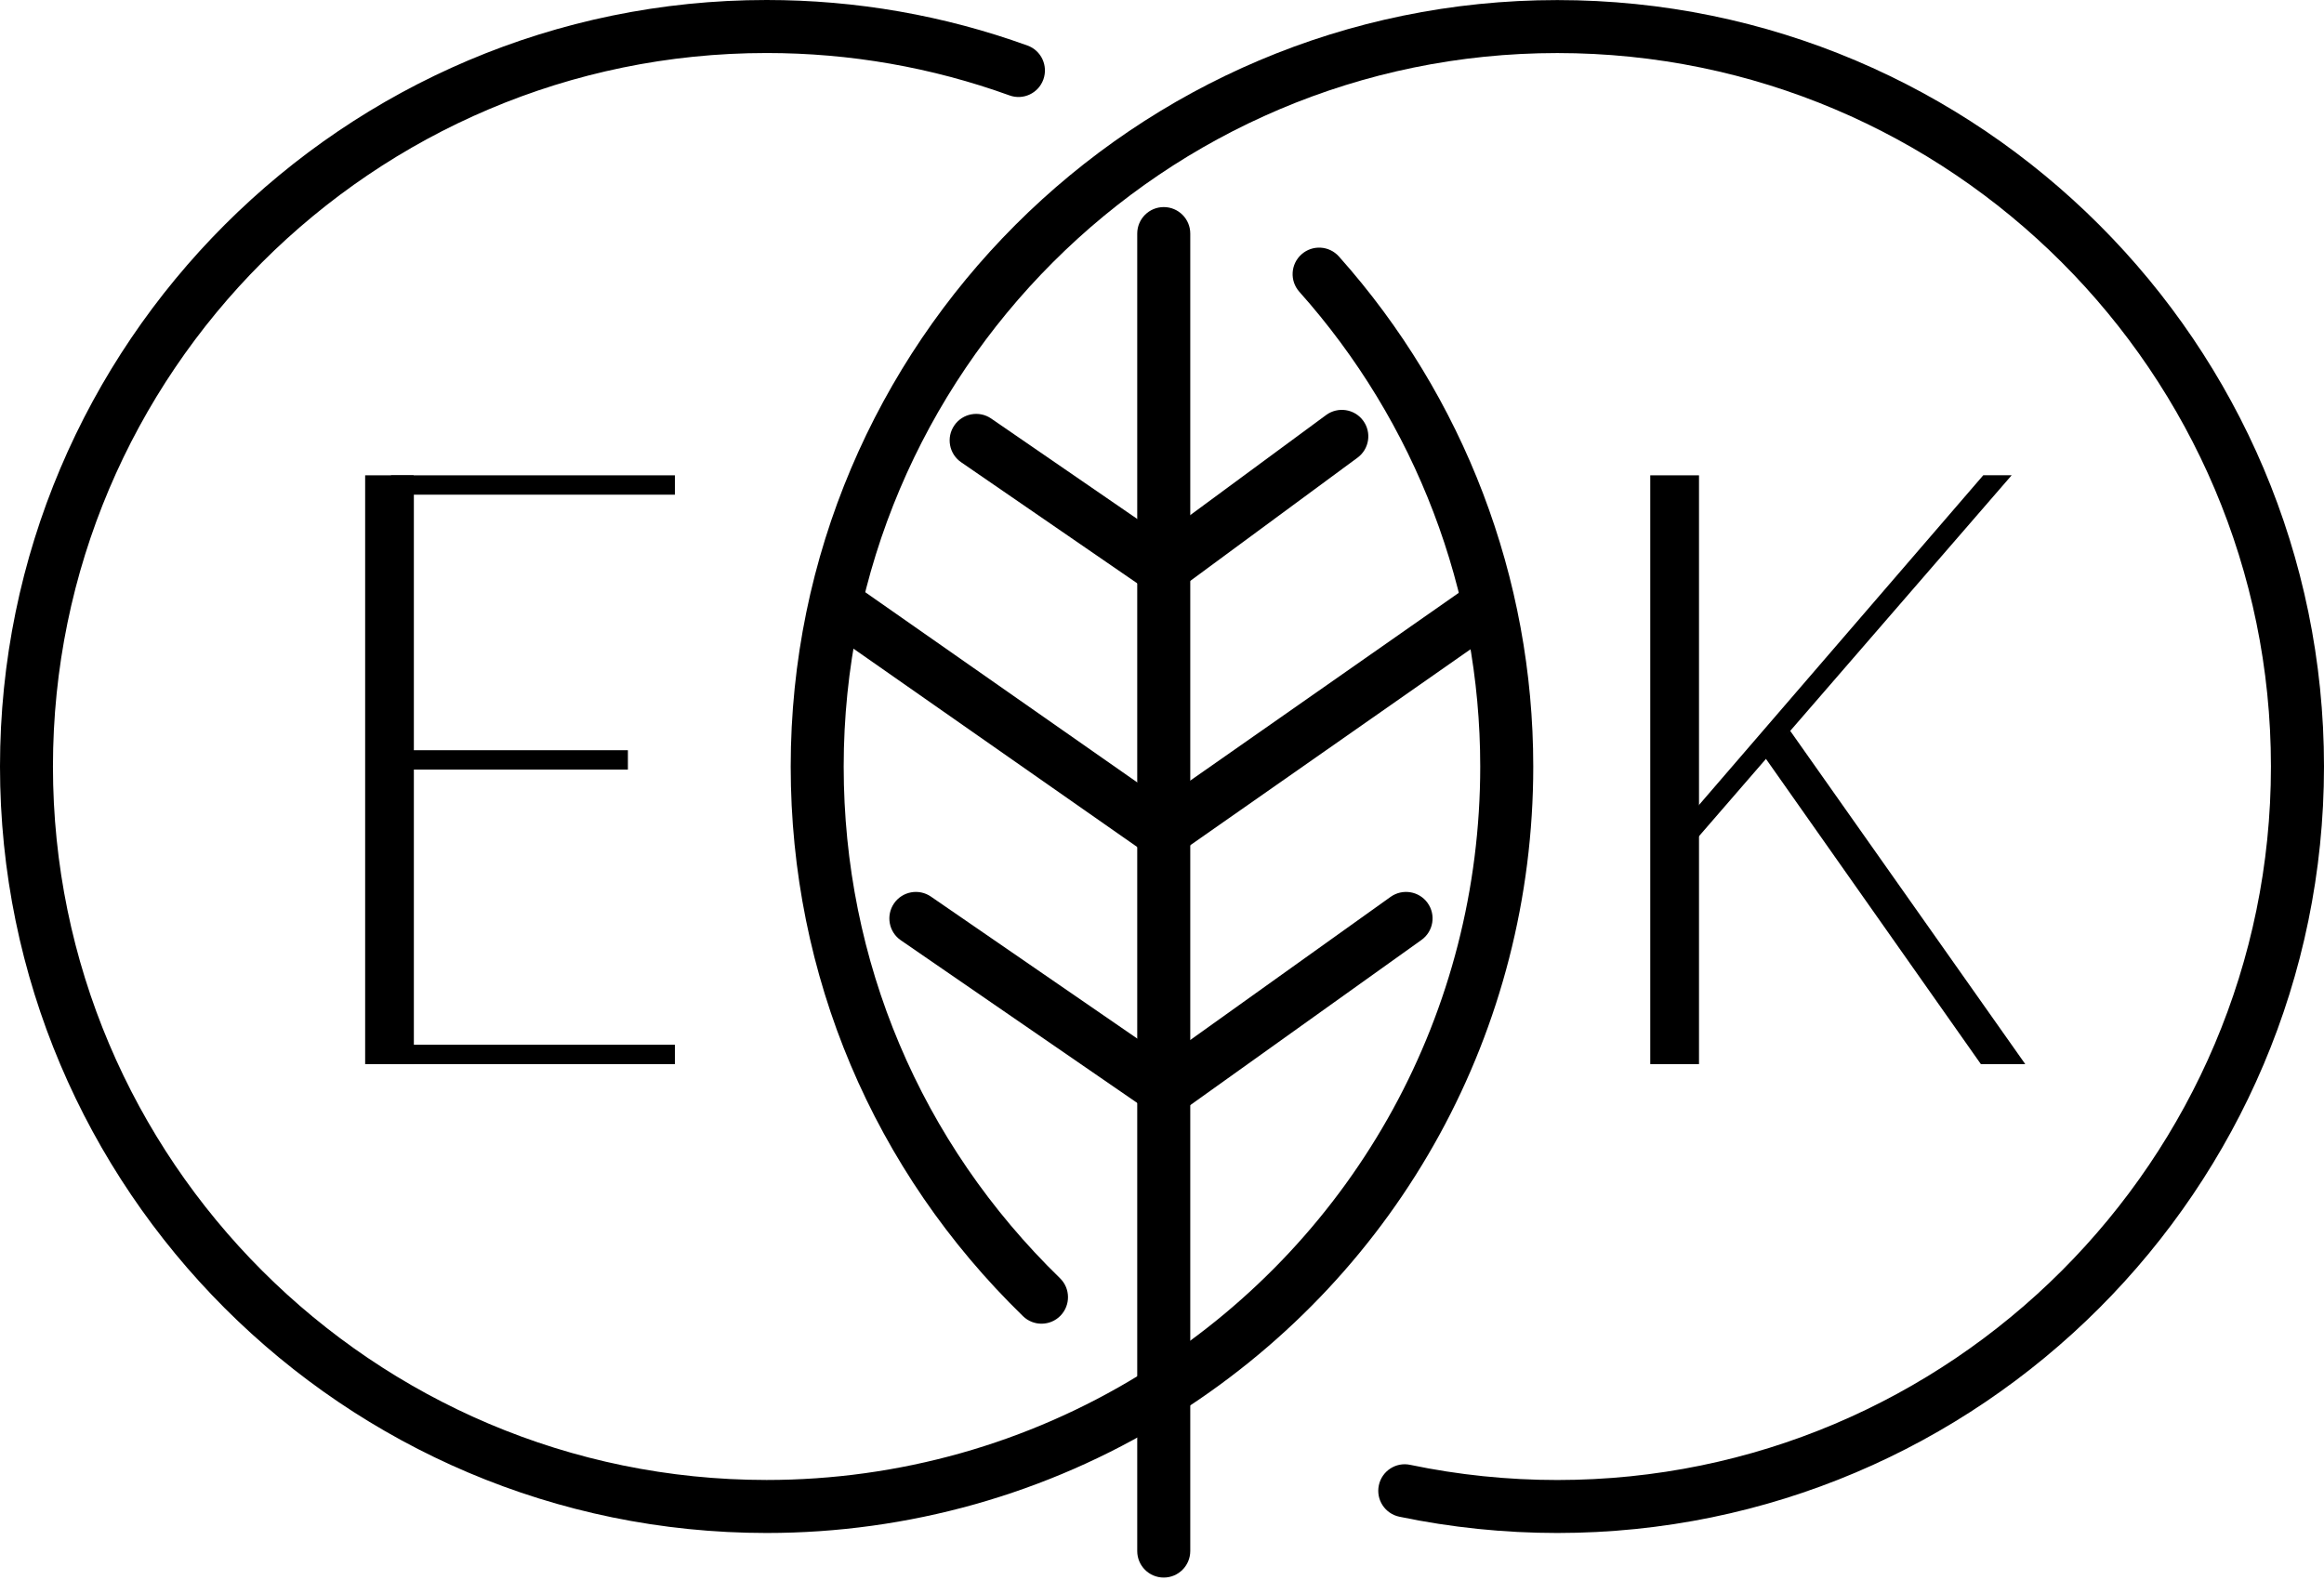
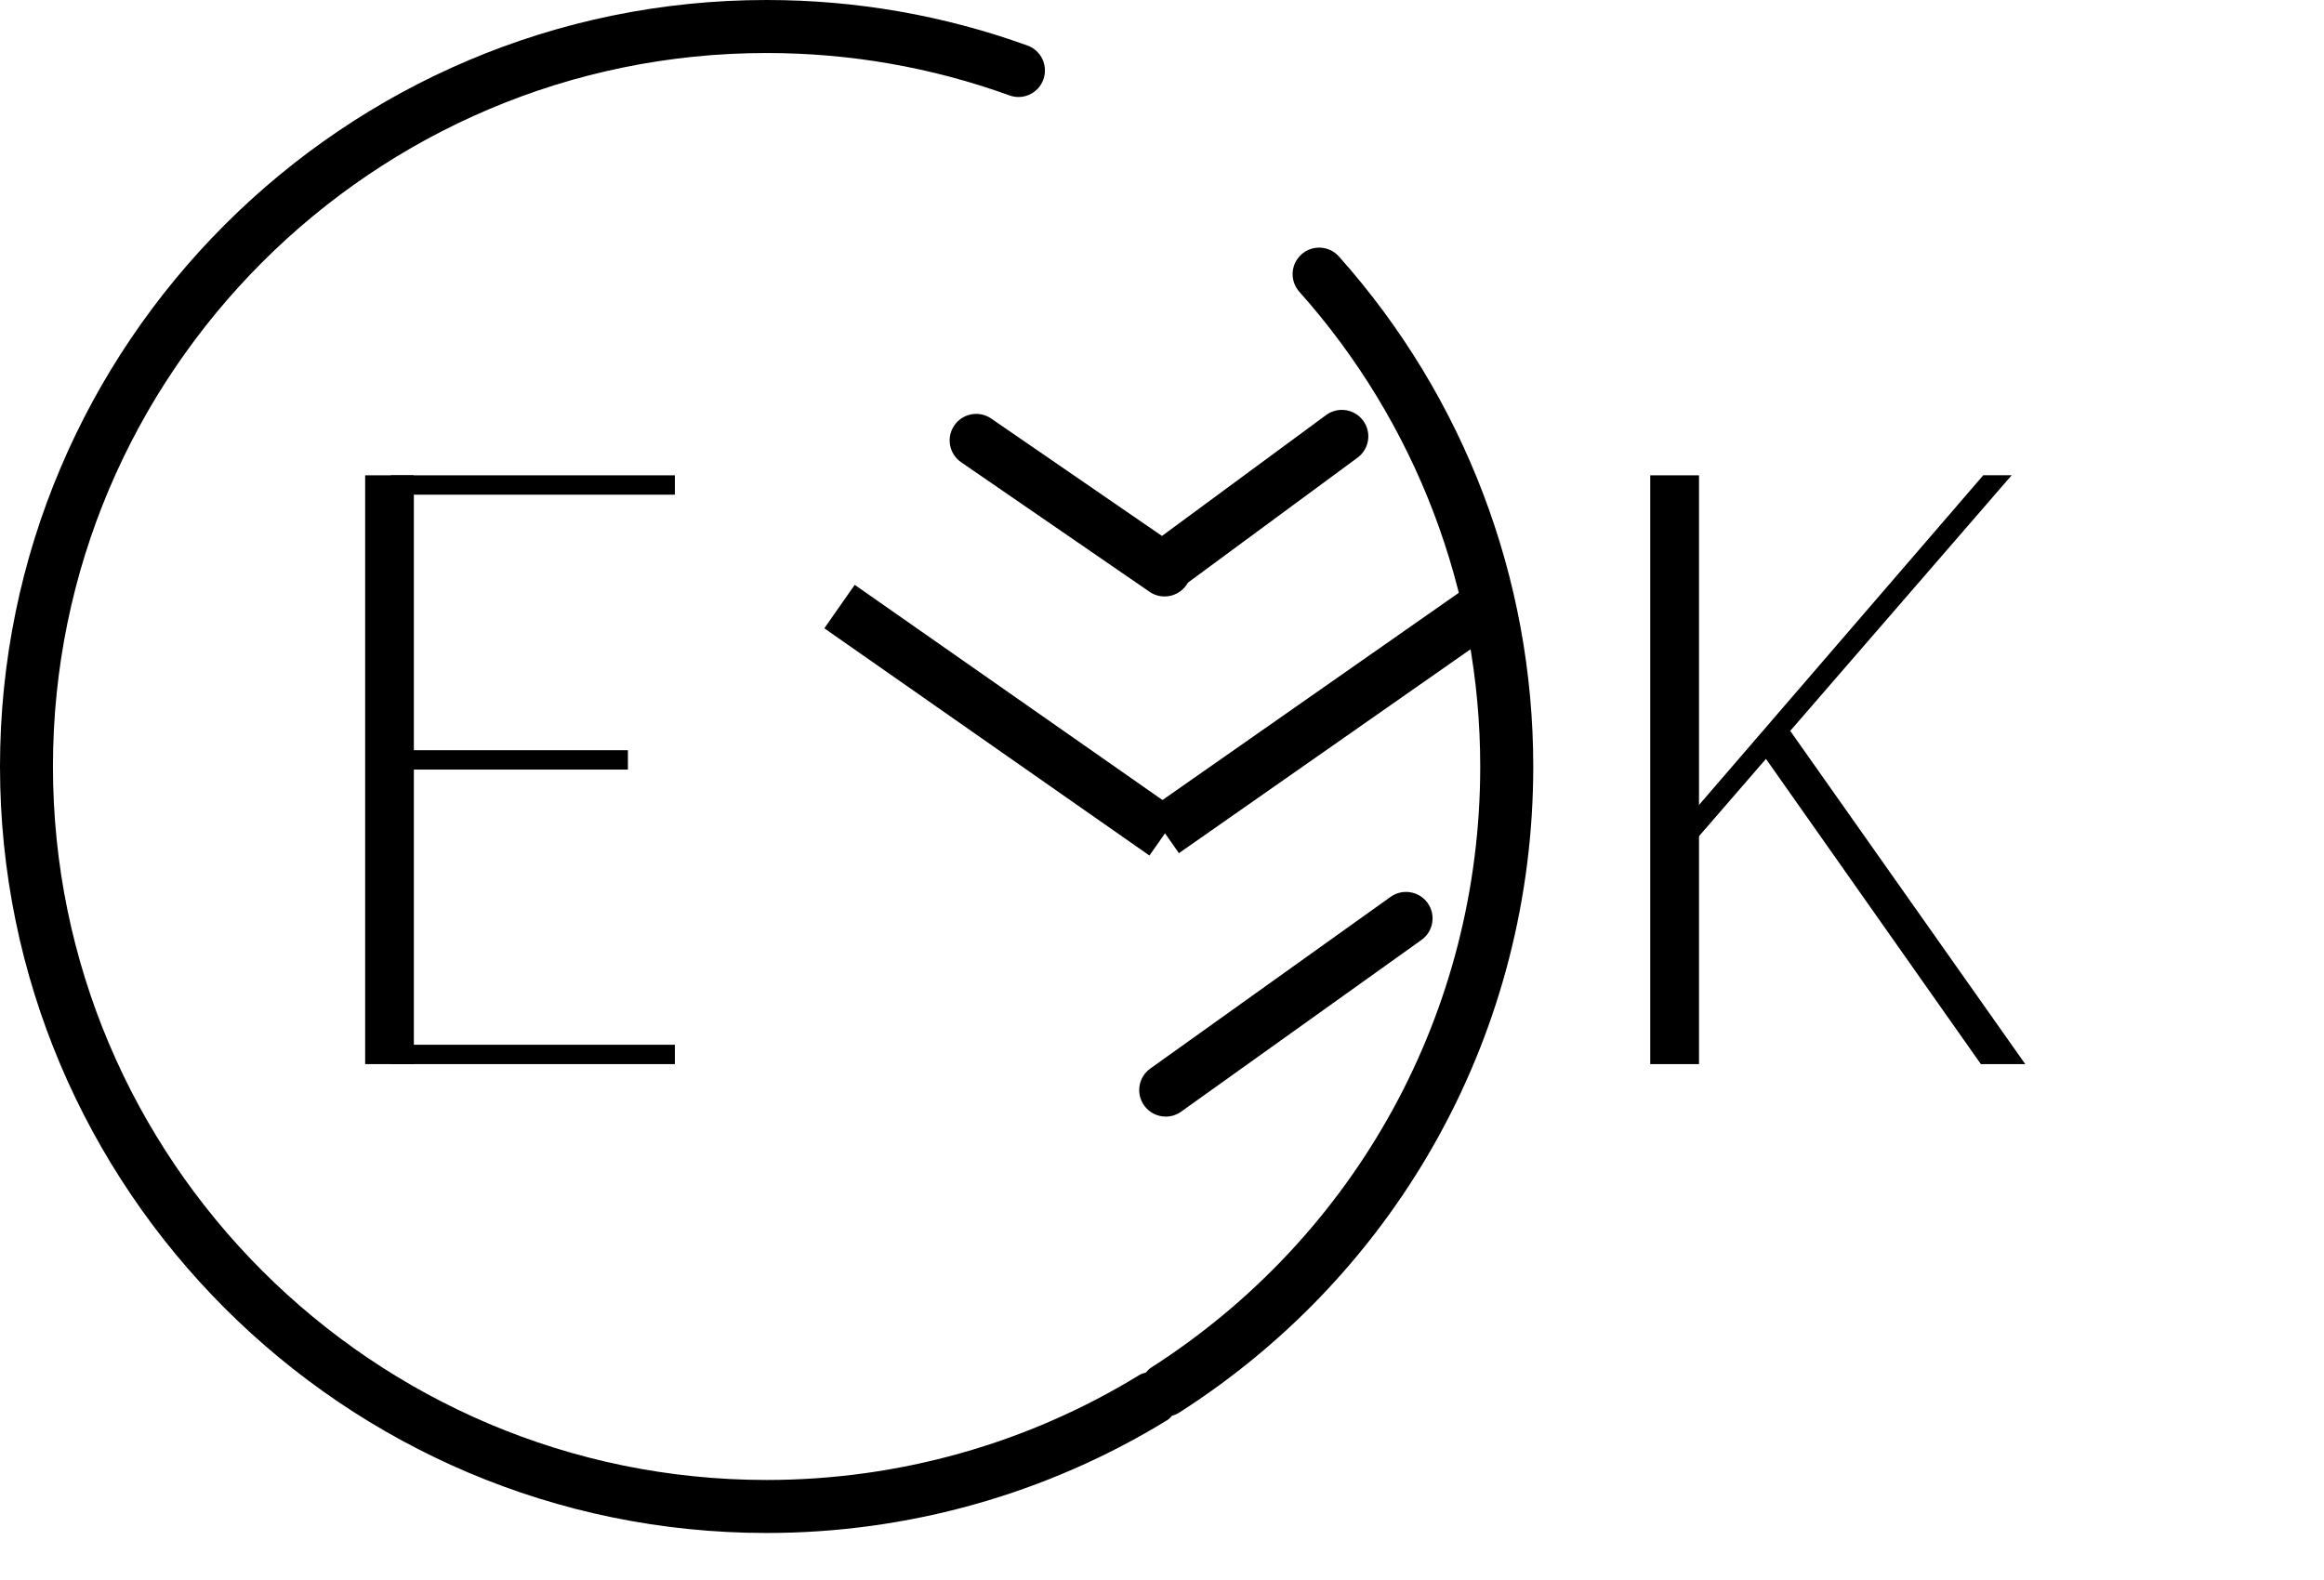
<svg xmlns="http://www.w3.org/2000/svg" width="375" height="255" viewBox="0 0 375 255" fill="none">
  <path d="M216.047 41.394C214.473 39.633 211.775 39.477 210.008 41.051C208.248 42.619 208.086 45.323 209.66 47.09C228.485 68.198 238.85 95.405 238.85 123.706C238.85 163.177 218.973 199.463 185.679 220.764C185.361 220.968 185.145 221.257 184.898 221.521C184.562 221.623 184.213 221.695 183.895 221.888C165.827 232.985 145.013 238.856 123.694 238.856C60.201 238.856 8.544 187.2 8.544 123.706C8.544 60.219 60.201 8.556 123.694 8.556C137.148 8.556 150.33 10.858 162.883 15.394C165.1 16.211 167.557 15.052 168.356 12.829C169.156 10.605 168.014 8.148 165.791 7.349C152.307 2.476 138.145 0 123.7 0C55.49 0 0 55.49 0 123.7C0 191.91 55.49 247.412 123.7 247.412C146.599 247.412 168.963 241.103 188.383 229.176C188.678 228.996 188.882 228.731 189.116 228.491C189.525 228.383 189.921 228.215 190.294 227.974C226.058 205.087 247.406 166.109 247.406 123.706C247.406 93.308 236.272 64.07 216.047 41.394Z" fill="black" />
-   <path d="M251.282 247.412C242.695 247.412 234.121 246.523 225.799 244.786C223.486 244.3 222.002 242.041 222.488 239.721C222.975 237.414 225.234 235.918 227.554 236.416C235.305 238.039 243.296 238.862 251.288 238.862C314.781 238.862 366.438 187.206 366.438 123.712C366.438 60.225 314.781 8.562 251.288 8.562C187.788 8.562 136.138 60.219 136.138 123.712C136.138 155.083 148.534 184.412 171.036 206.289C172.731 207.935 172.767 210.639 171.12 212.34C169.474 214.034 166.764 214.07 165.076 212.424C140.903 188.924 127.588 157.415 127.588 123.712C127.588 55.502 183.084 0.012 251.294 0.012C319.504 0.012 375 55.502 375 123.712C374.982 191.916 319.486 247.412 251.282 247.412Z" fill="black" />
-   <path d="M187.782 254.605C185.415 254.605 183.504 252.694 183.504 250.326V37.698C183.504 35.337 185.415 33.42 187.782 33.42C190.144 33.42 192.061 35.331 192.061 37.698V250.333C192.055 252.694 190.138 254.605 187.782 254.605Z" fill="black" />
  <path d="M187.782 95.874C186.472 95.874 185.175 95.273 184.339 94.132C182.939 92.233 183.348 89.553 185.247 88.153L213.98 66.984C215.885 65.585 218.565 65.987 219.959 67.892C221.359 69.791 220.95 72.464 219.051 73.864L190.318 95.039C189.549 95.604 188.66 95.874 187.782 95.874Z" fill="black" />
  <path d="M188.107 180.211C186.773 180.211 185.457 179.587 184.622 178.421C183.246 176.498 183.69 173.83 185.613 172.454L224.393 144.742C226.316 143.378 228.99 143.817 230.36 145.734C231.736 147.657 231.291 150.324 229.368 151.7L190.588 179.412C189.837 179.953 188.966 180.211 188.107 180.211Z" fill="black" />
  <path d="M190.228 137.694L185.331 130.688L237.786 93.999L242.683 101.011L190.228 137.694Z" fill="black" />
  <path d="M187.921 96.265C187.085 96.265 186.238 96.024 185.499 95.514L155.089 74.603C153.142 73.263 152.65 70.602 153.99 68.655C155.33 66.708 157.991 66.215 159.938 67.549L190.348 88.459C192.295 89.799 192.788 92.461 191.448 94.408C190.618 95.616 189.279 96.265 187.921 96.265Z" fill="black" />
-   <path d="M186.635 179.244C185.799 179.244 184.952 179.004 184.213 178.493L145.361 151.755C143.414 150.421 142.922 147.753 144.262 145.8C145.602 143.859 148.263 143.366 150.21 144.7L189.062 171.439C191.009 172.779 191.502 175.447 190.162 177.393C189.333 178.595 187.999 179.244 186.635 179.244Z" fill="black" />
  <path d="M185.475 138.079L133.014 101.402L137.917 94.39L190.372 131.073L185.475 138.079Z" fill="black" />
  <path d="M66.738 76.713H58.921V171.739H66.78V169.384V123.286V121.08V78.918L66.738 76.713Z" fill="black" />
  <path d="M274.151 76.713H266.285V171.739H274.151V76.713Z" fill="black" />
  <path d="M324.593 76.713L324.563 76.695H320.027L273.358 130.832V135.868C290.44 116.147 307.517 96.433 324.593 76.713Z" fill="black" />
  <path d="M288.83 117.902C287.46 119.314 286.09 120.726 284.714 122.138L319.636 171.745H326.799C314.144 153.791 301.484 135.844 288.83 117.902Z" fill="black" />
  <path d="M108.901 76.713H63.091V79.837H108.901V76.713Z" fill="black" />
  <path d="M101.318 121.08H63.091V124.205H101.318V121.08Z" fill="black" />
  <path d="M108.901 168.615H63.091V171.739H108.901V168.615Z" fill="black" />
</svg>